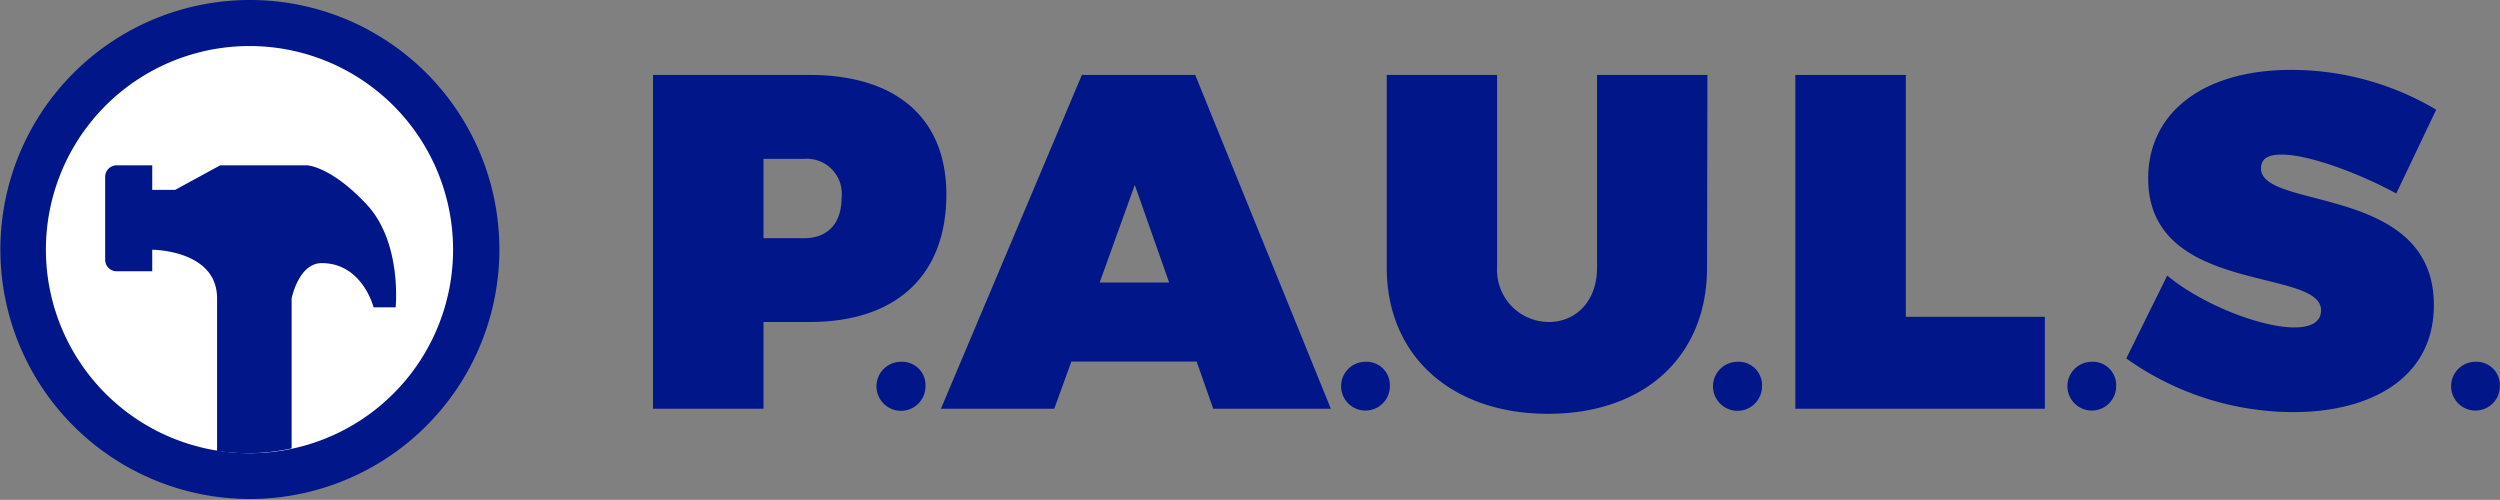
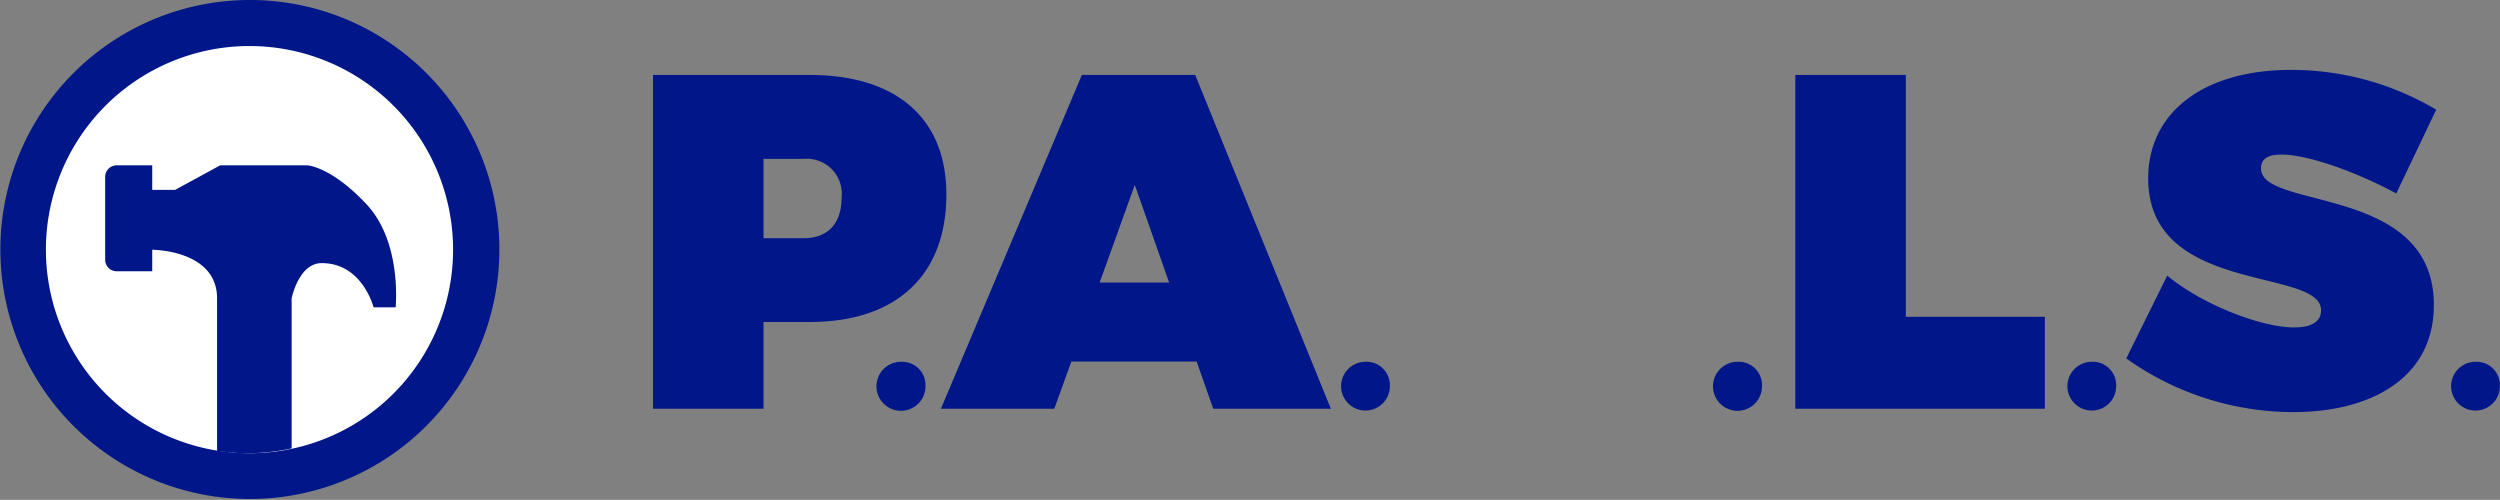
<svg xmlns="http://www.w3.org/2000/svg" id="Layer_1" data-name="Layer 1" viewBox="0 0 192.79 38.55">
  <rect x="0" y="0" width="192.79" height="38.55" fill="#808080" stroke="none" />
  <defs>
    <style>.cls-1{fill:none;}.cls-2{fill:#001689;}.cls-3{fill:#fff;}.cls-4{clip-path:url(#clip-path);}</style>
    <clipPath id="clip-path" transform="translate(-0.49 -1.36)">
      <path class="cls-1" d="M35.29 20.6A15.7 15.7.0 1119.6 4.91 15.69 15.69.0 0135.29 20.6z" />
    </clipPath>
  </defs>
  <path class="cls-2" d="M62.93 7.14c6.68.0 10.54 3.34 10.54 9.21.0 6.25-3.86 9.84-10.54 9.84H59.37v6.69H50.85V7.14zM59.37 19.73h3.12c1.83.0 2.9-1.14 2.9-3.12a2.7 2.7.0 00-2.9-3H59.37z" transform="translate(-0.49 -1.36)" />
  <path class="cls-2" d="M71.86 31.13A1.89 1.89.0 1170 29.26a1.8 1.8.0 011.86 1.87z" transform="translate(-0.49 -1.36)" />
  <path class="cls-2" d="M83.11 29.24l-1.32 3.64H73.05L83.92 7.14h8.74l10.46 25.74H94.05l-1.28-3.64zM88 15.62l-2.71 7.53h5.36z" transform="translate(-0.49 -1.36)" />
  <path class="cls-2" d="M107.67 31.13a1.88 1.88.0 11-1.89-1.87 1.8 1.8.0 011.89 1.87z" transform="translate(-0.49 -1.36)" />
-   <path class="cls-2" d="M132.13 22c0 6.83-4.81 11.27-12.26 11.27S107.43 28.8 107.43 22V7.14h8.51V22a4 4 0 004 4.19c2.09.0 3.71-1.62 3.71-4.19V7.14h8.51z" transform="translate(-0.49 -1.36)" />
  <path class="cls-2" d="M136.37 31.13a1.89 1.89.0 11-1.89-1.87A1.8 1.8.0 01136.37 31.13z" transform="translate(-0.49 -1.36)" />
  <path class="cls-2" d="M158.18 25.79v7.09H138.94V7.14h8.52V25.79z" transform="translate(-0.49 -1.36)" />
  <path class="cls-2" d="M163.68 31.13a1.88 1.88.0 11-1.89-1.87A1.8 1.8.0 01163.68 31.13z" transform="translate(-0.49 -1.36)" />
  <path class="cls-2" d="M188.36 9.82l-3.08 6.46c-2.61-1.43-6.61-3-8.85-3-1 0-1.58.29-1.58 1.07.0 3.23 13.33 1.21 13.33 10.53.0 5.73-5 8.26-10.83 8.26A22.25 22.25.0 01164.46 29l3.16-6.39c2.64 2.21 7.2 4 9.8 4 1.25.0 2.06-.4 2.06-1.32.0-3.34-13.33-1.14-13.33-10.17.0-5.14 4.34-8.37 11-8.37a21.88 21.88.0 0111.21 3.07z" transform="translate(-0.49 -1.36)" />
  <path class="cls-2" d="M193.27 31.13a1.88 1.88.0 11-1.89-1.87A1.8 1.8.0 01193.27 31.13z" transform="translate(-0.49 -1.36)" />
  <path class="cls-2" d="M39 20.6A19.24 19.24.0 1119.73 1.36 19.23 19.23.0 0139 20.6z" transform="translate(-0.49 -1.36)" />
  <path class="cls-3" d="M35.43 20.6A15.7 15.7.0 1119.73 4.91 15.7 15.7.0 0135.43 20.6z" transform="translate(-0.49 -1.36)" />
  <g class="cls-4">
    <path class="cls-2" d="M24.18 14.11H17.47L14 16H12.23V14.11H9.49a.89.89.0 00-.89.9v6.37a.89.89.0 00.89.9h2.74V20.62s5 0 5 3.75c0 2.47.0 12.92.0 15.14h0a17.64 17.64.0 002.75.4 21 21 0 003-.4h0V24.37s.54-2.72 2.32-2.72c3.14.0 4 3.41 4 3.41H31s.51-5-2.24-7.94S24.18 14.11 24.18 14.11z" transform="translate(-0.49 -1.36)" />
  </g>
</svg>